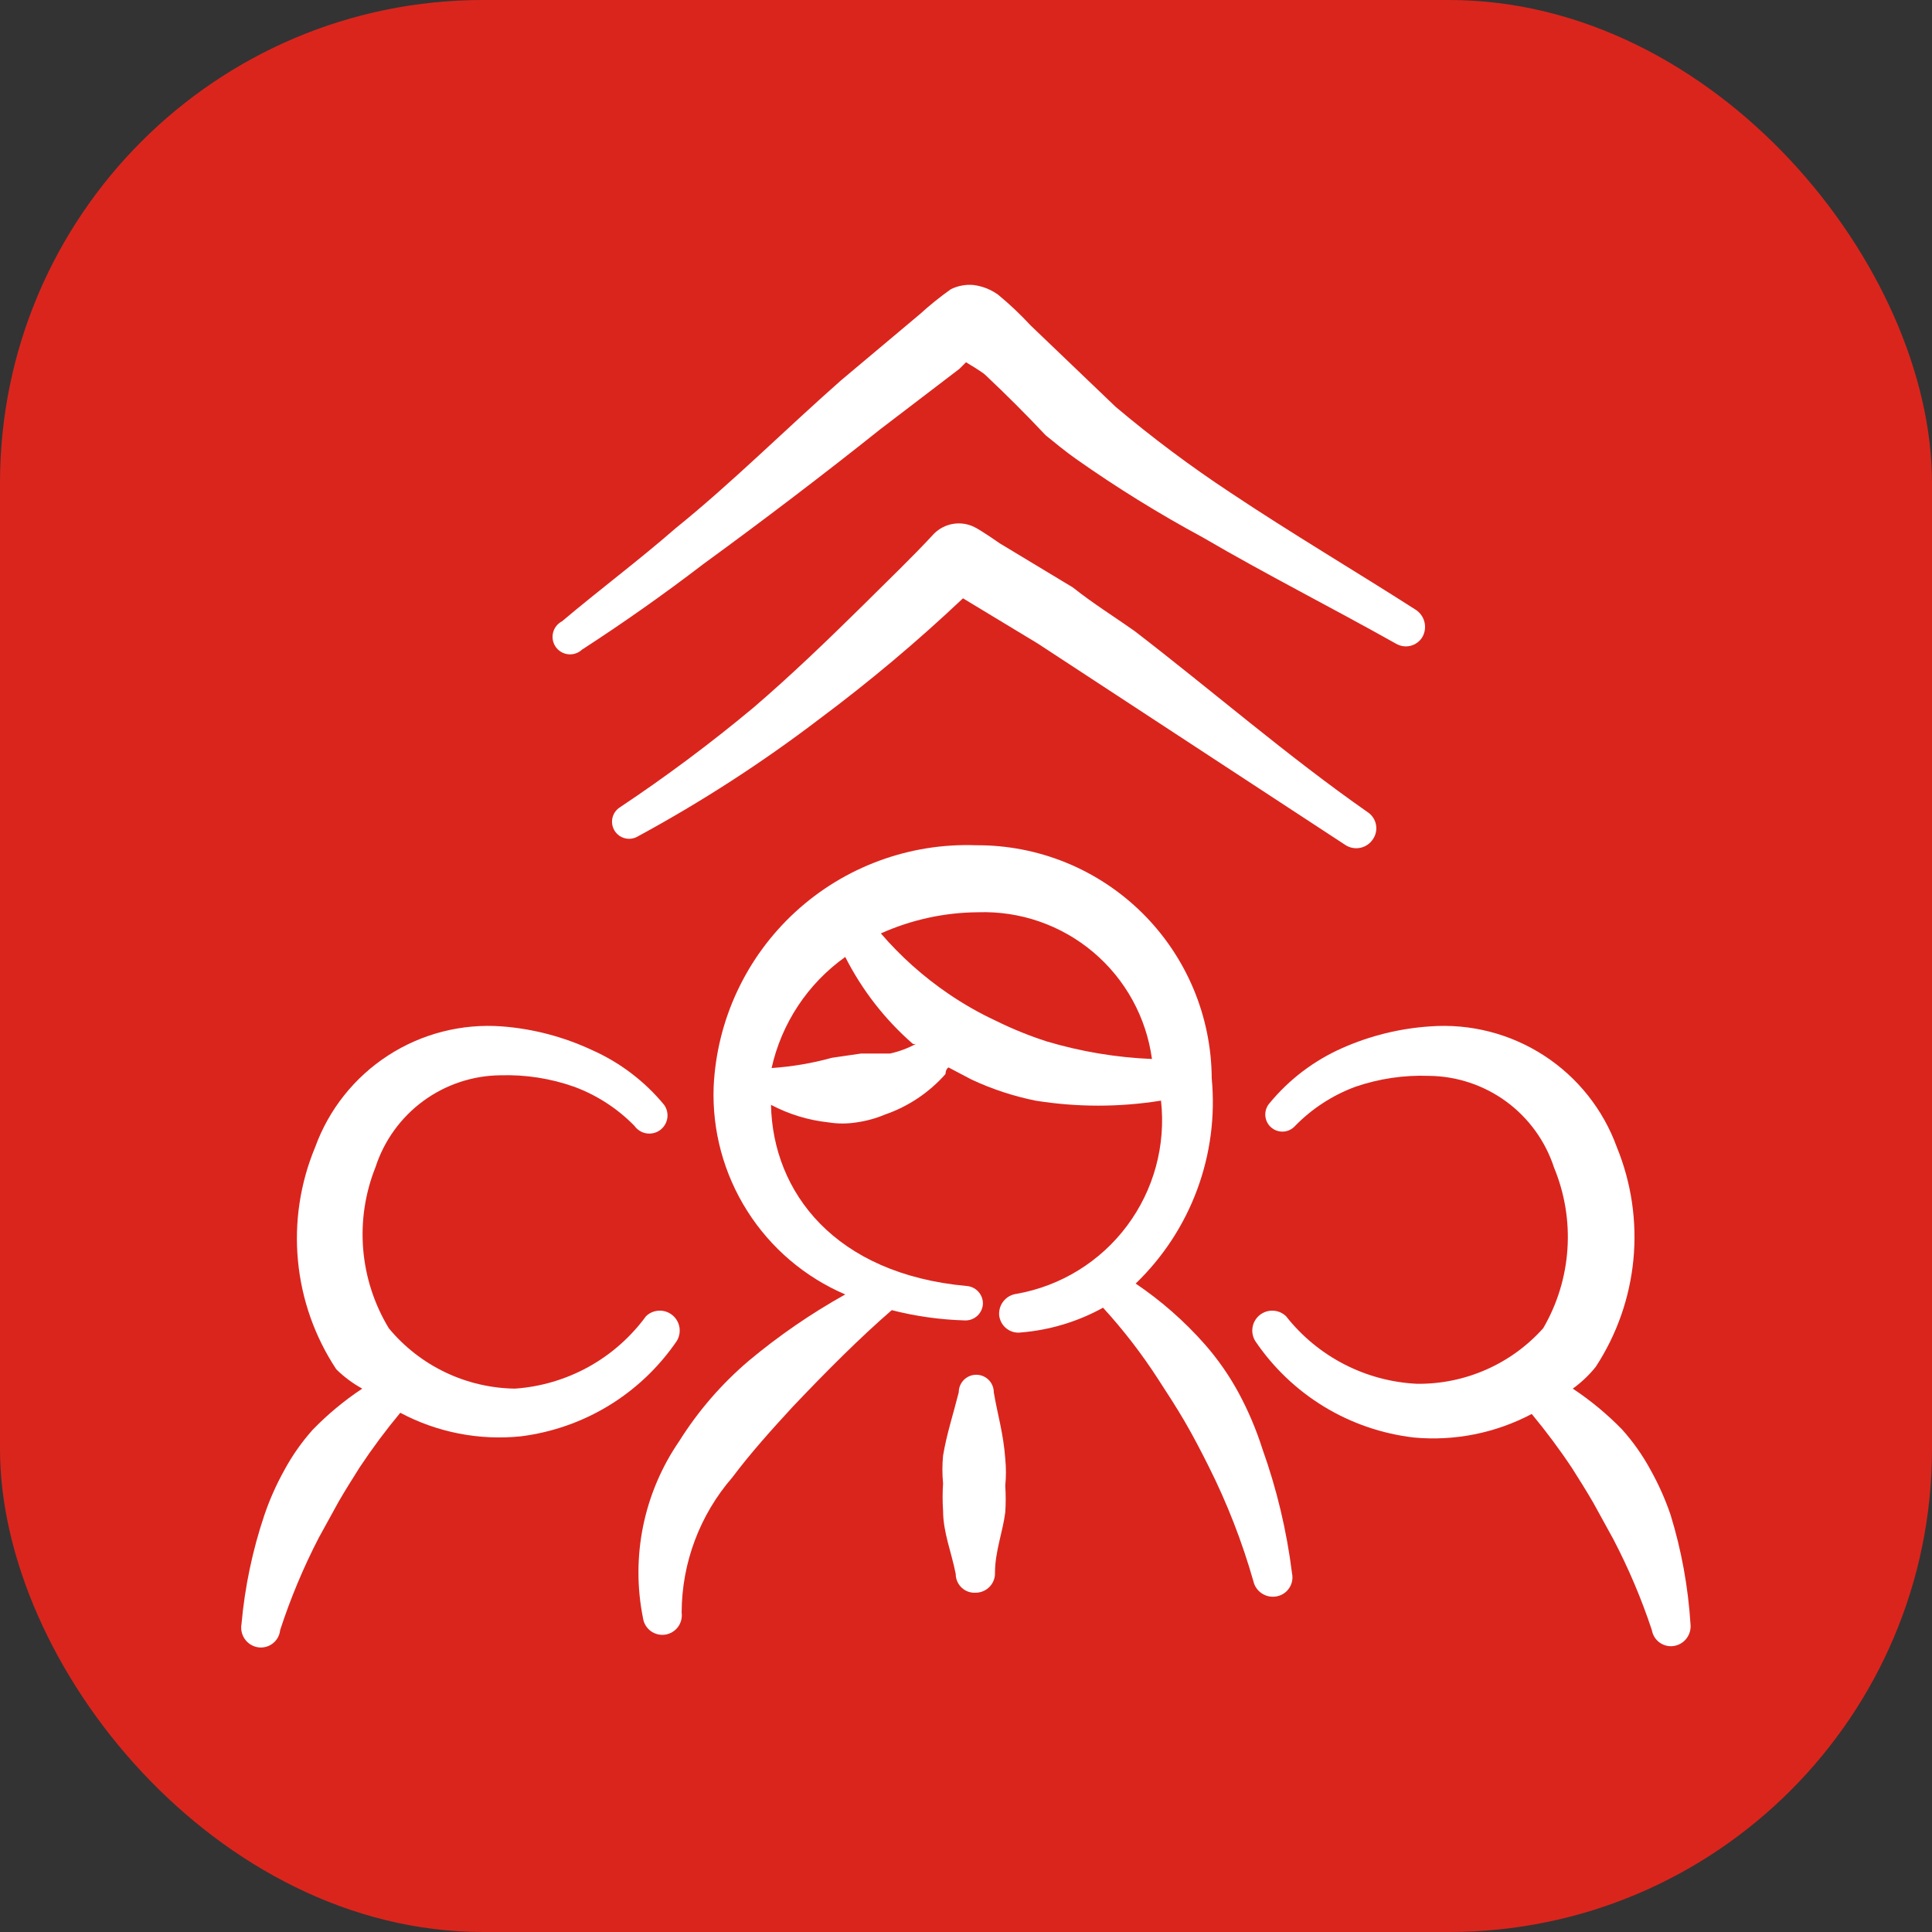
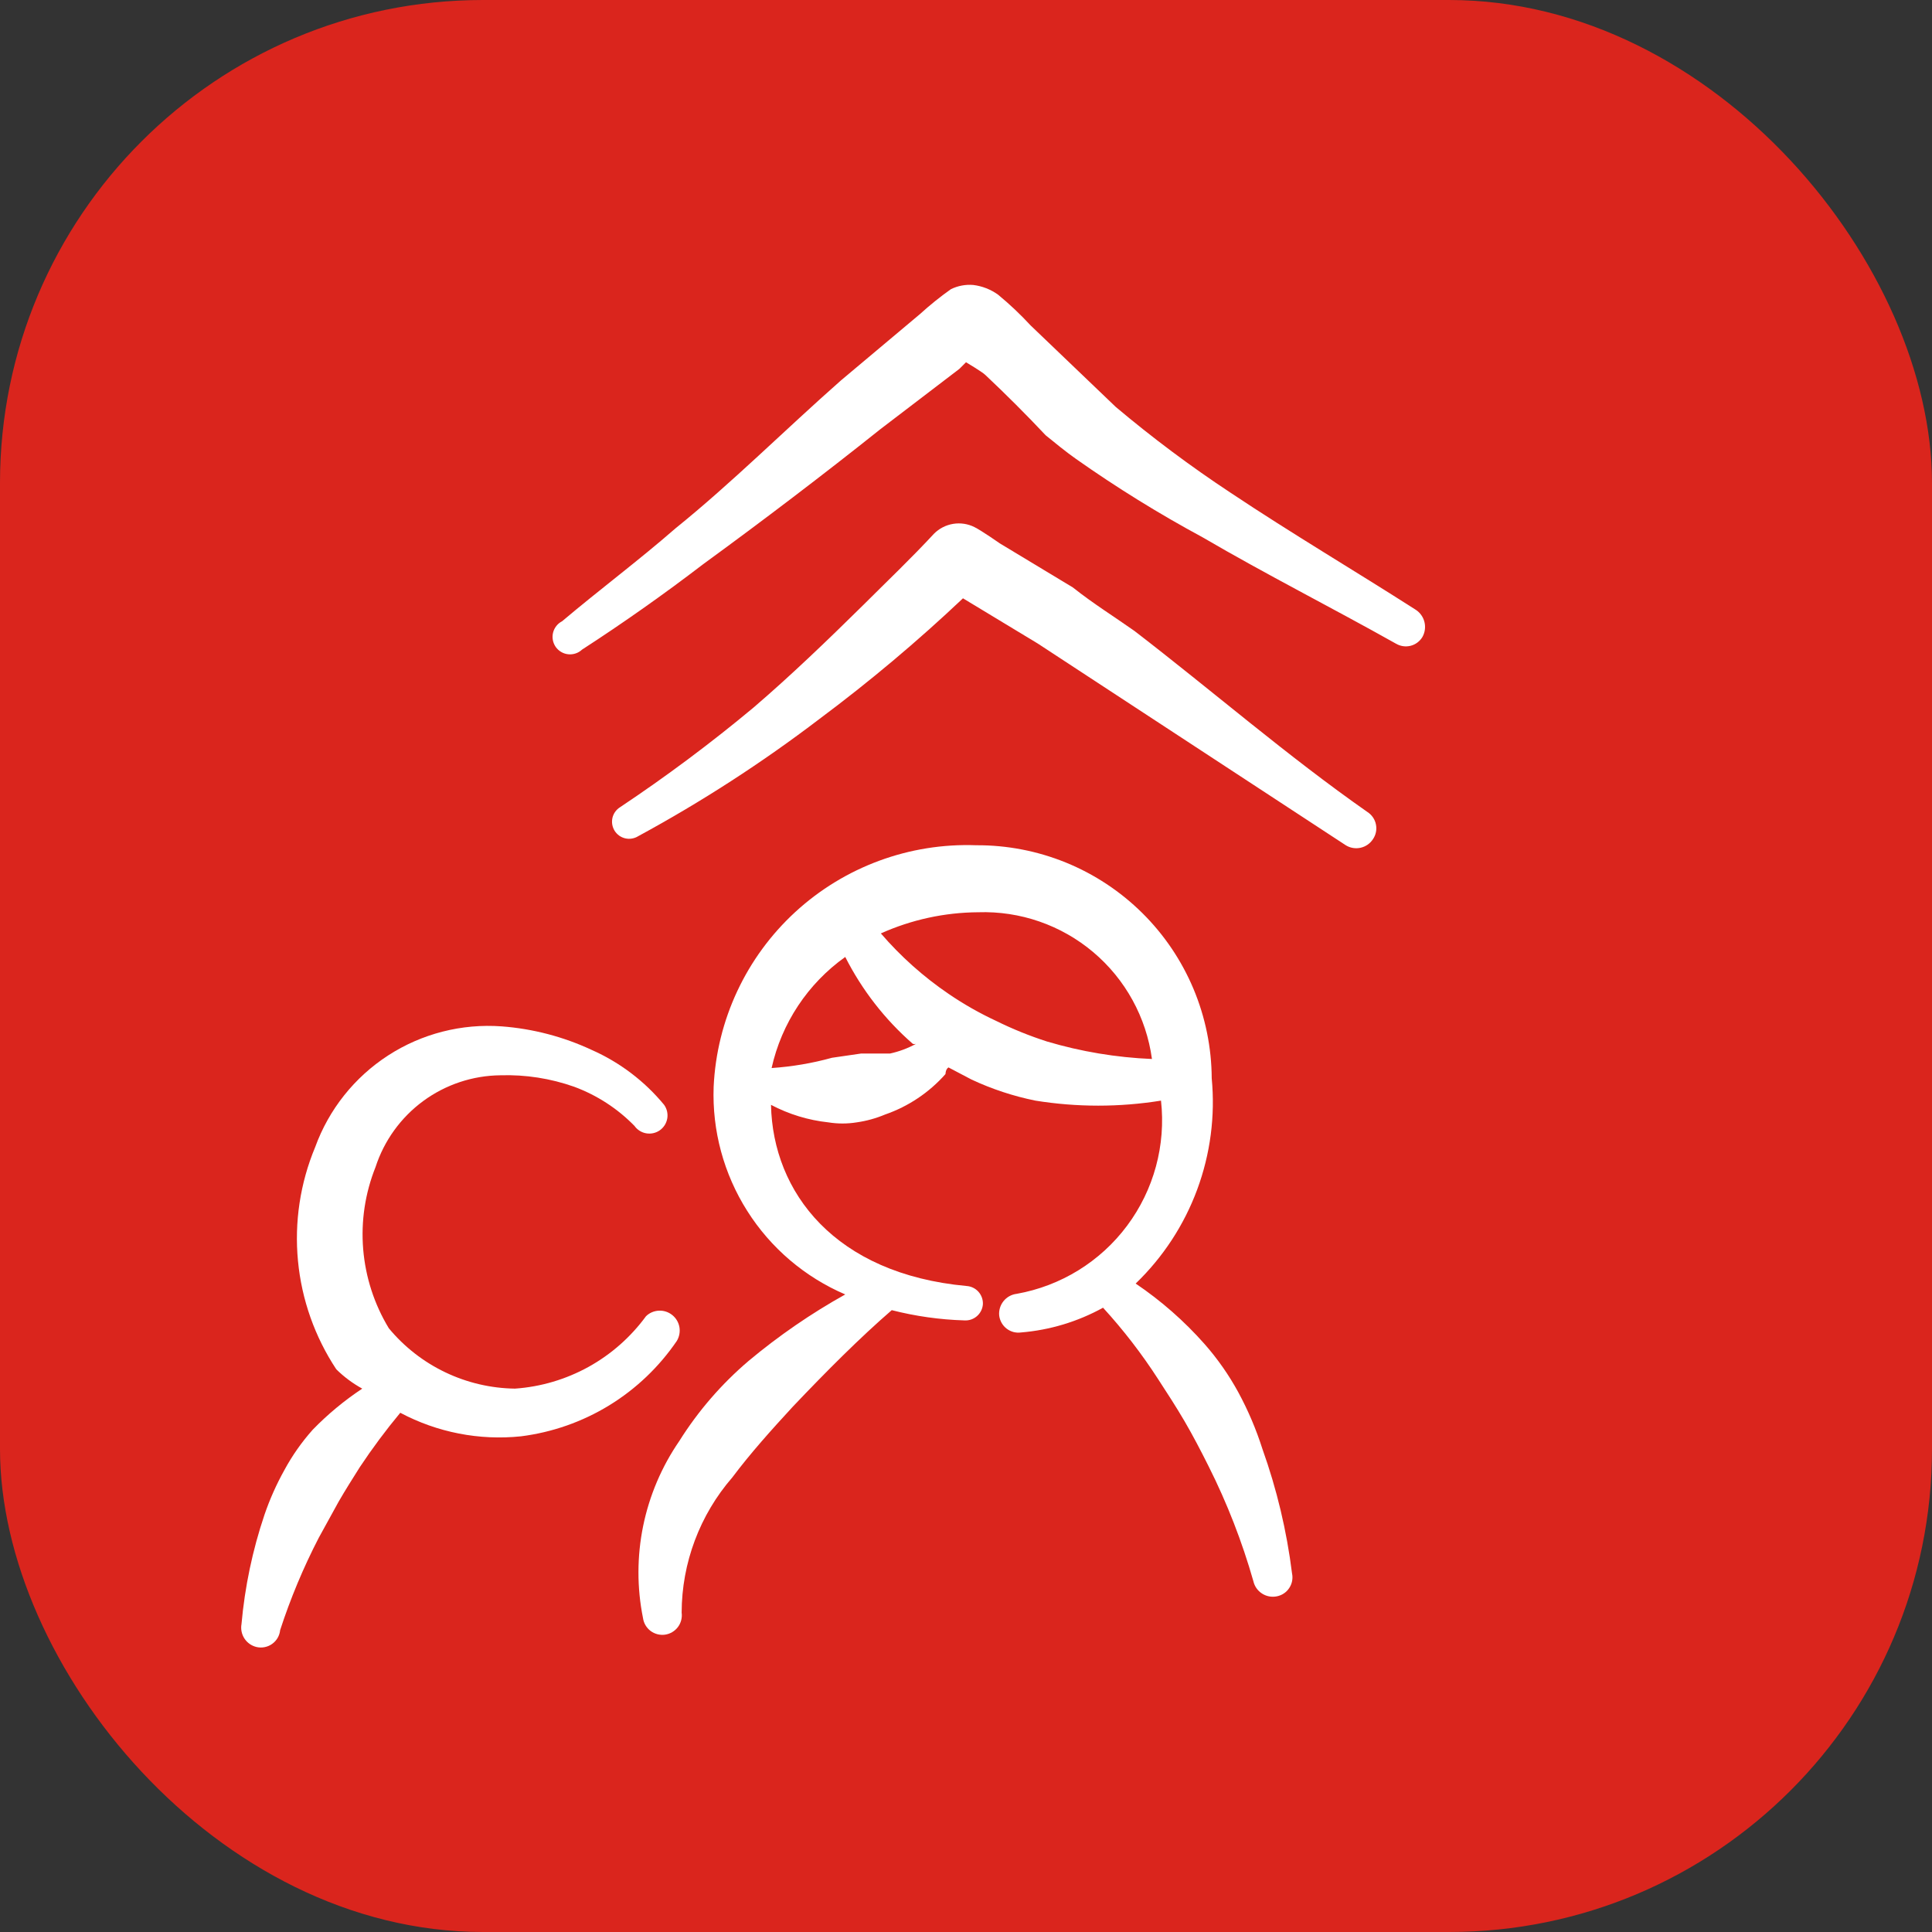
<svg xmlns="http://www.w3.org/2000/svg" width="60" height="60" viewBox="0 0 60 60" fill="none">
  <rect x="0" y="0" width="60" height="60" fill="#333333" stroke="none" />
  <rect width="60" height="60" rx="15" fill="#DA251D" />
  <g clip-path="url(#clip0_169_1429)">
    <path fill-rule="evenodd" clip-rule="evenodd" d="M21.019 41.644C21.097 41.515 21.125 41.363 21.1 41.215C21.074 41.067 20.995 40.934 20.878 40.84C20.761 40.746 20.614 40.697 20.464 40.704C20.314 40.71 20.171 40.771 20.063 40.875C19.589 41.523 18.98 42.061 18.277 42.45C17.574 42.838 16.795 43.069 15.994 43.125C15.244 43.115 14.505 42.942 13.828 42.618C13.152 42.295 12.553 41.828 12.075 41.25C11.623 40.504 11.351 39.664 11.279 38.795C11.207 37.926 11.339 37.053 11.663 36.243C11.93 35.422 12.448 34.705 13.144 34.193C13.841 33.682 14.68 33.402 15.544 33.394C16.322 33.37 17.097 33.491 17.831 33.75C18.539 34.012 19.18 34.428 19.706 34.968C19.749 35.029 19.804 35.08 19.867 35.119C19.93 35.159 20 35.185 20.073 35.197C20.146 35.209 20.221 35.207 20.293 35.19C20.365 35.174 20.433 35.143 20.494 35.1C20.554 35.057 20.605 35.002 20.645 34.939C20.684 34.876 20.71 34.806 20.723 34.733C20.735 34.66 20.732 34.585 20.716 34.513C20.699 34.441 20.668 34.373 20.625 34.312C20.018 33.576 19.248 32.992 18.375 32.606C17.496 32.196 16.549 31.948 15.581 31.875C14.339 31.784 13.101 32.1 12.055 32.777C11.009 33.454 10.213 34.454 9.788 35.625C9.323 36.74 9.139 37.953 9.254 39.157C9.368 40.36 9.777 41.517 10.444 42.525C10.683 42.761 10.955 42.963 11.25 43.125C10.694 43.494 10.178 43.921 9.713 44.4C9.371 44.783 9.075 45.204 8.831 45.656C8.584 46.099 8.377 46.563 8.213 47.044C7.842 48.143 7.603 49.282 7.5 50.437C7.472 50.593 7.505 50.755 7.592 50.887C7.679 51.02 7.814 51.114 7.969 51.15C8.052 51.169 8.138 51.17 8.221 51.153C8.305 51.136 8.384 51.102 8.453 51.052C8.522 51.003 8.58 50.939 8.623 50.865C8.665 50.791 8.692 50.709 8.7 50.625C9.021 49.638 9.423 48.678 9.9 47.756L10.519 46.631C10.725 46.275 10.95 45.919 11.175 45.562C11.563 44.978 11.983 44.414 12.431 43.875C13.581 44.486 14.886 44.741 16.181 44.606C17.151 44.483 18.085 44.156 18.919 43.645C19.753 43.134 20.468 42.452 21.019 41.644Z" fill="white" />
-     <path fill-rule="evenodd" clip-rule="evenodd" d="M51.881 47.044C51.717 46.563 51.51 46.099 51.263 45.656C51.019 45.204 50.723 44.783 50.381 44.4C49.916 43.921 49.4 43.494 48.844 43.125C49.111 42.933 49.351 42.706 49.556 42.45C50.211 41.45 50.612 40.307 50.727 39.118C50.841 37.929 50.664 36.73 50.212 35.625C49.787 34.454 48.991 33.454 47.945 32.777C46.899 32.1 45.661 31.784 44.419 31.875C43.474 31.937 42.547 32.165 41.681 32.55C40.809 32.936 40.038 33.52 39.431 34.256C39.337 34.36 39.288 34.498 39.295 34.639C39.302 34.779 39.364 34.911 39.469 35.006C39.573 35.1 39.711 35.15 39.852 35.143C39.992 35.136 40.124 35.073 40.219 34.968C40.745 34.428 41.386 34.012 42.094 33.75C42.829 33.498 43.604 33.383 44.381 33.412C45.245 33.421 46.084 33.701 46.781 34.212C47.477 34.724 47.995 35.441 48.263 36.262C48.594 37.063 48.737 37.93 48.678 38.795C48.62 39.661 48.362 40.501 47.925 41.25C47.433 41.8 46.828 42.239 46.152 42.536C45.476 42.834 44.745 42.983 44.006 42.975C43.217 42.937 42.446 42.73 41.743 42.367C41.041 42.005 40.426 41.496 39.938 40.875C39.829 40.771 39.686 40.71 39.536 40.704C39.386 40.697 39.239 40.746 39.122 40.84C39.005 40.934 38.926 41.067 38.9 41.215C38.874 41.363 38.903 41.515 38.981 41.644C39.538 42.47 40.267 43.166 41.118 43.684C41.969 44.202 42.923 44.529 43.913 44.644C45.176 44.76 46.447 44.505 47.569 43.912C48.017 44.452 48.437 45.015 48.825 45.6C49.05 45.956 49.275 46.312 49.481 46.669L50.1 47.794C50.575 48.703 50.977 49.65 51.3 50.625C51.313 50.704 51.343 50.78 51.386 50.848C51.43 50.916 51.486 50.974 51.553 51.02C51.619 51.065 51.694 51.097 51.773 51.113C51.852 51.129 51.934 51.129 52.013 51.112C52.163 51.081 52.297 50.994 52.387 50.869C52.477 50.744 52.517 50.59 52.5 50.437C52.427 49.286 52.22 48.147 51.881 47.044Z" fill="white" />
    <path fill-rule="evenodd" clip-rule="evenodd" d="M38.456 43.237C38.163 42.7 37.811 42.197 37.406 41.737C36.776 41.025 36.058 40.395 35.269 39.862C36.117 39.046 36.77 38.049 37.179 36.945C37.588 35.841 37.743 34.659 37.631 33.487C37.626 32.532 37.433 31.587 37.063 30.706C36.693 29.826 36.153 29.026 35.474 28.354C34.795 27.682 33.99 27.15 33.106 26.789C32.221 26.428 31.274 26.245 30.319 26.25C28.245 26.174 26.226 26.919 24.698 28.323C23.171 29.727 22.26 31.677 22.163 33.75C22.113 35.112 22.477 36.457 23.207 37.608C23.936 38.76 24.997 39.663 26.25 40.2C25.188 40.792 24.184 41.483 23.25 42.263C22.409 42.979 21.681 43.82 21.094 44.756C20.548 45.55 20.168 46.445 19.974 47.389C19.781 48.333 19.779 49.306 19.969 50.25C19.991 50.409 20.076 50.553 20.204 50.65C20.333 50.746 20.494 50.788 20.653 50.766C20.812 50.743 20.956 50.658 21.053 50.53C21.149 50.402 21.191 50.24 21.169 50.081C21.173 48.538 21.732 47.047 22.744 45.881C23.306 45.131 23.963 44.4 24.619 43.688C25.669 42.581 26.719 41.531 27.694 40.688C28.43 40.876 29.184 40.983 29.944 41.006C30.015 41.011 30.087 41.002 30.155 40.98C30.223 40.957 30.286 40.921 30.34 40.874C30.394 40.827 30.438 40.77 30.47 40.705C30.502 40.641 30.52 40.571 30.525 40.5C30.53 40.359 30.48 40.221 30.386 40.116C30.291 40.011 30.16 39.947 30.019 39.938C25.931 39.562 24 37.031 23.944 34.312C24.498 34.604 25.102 34.789 25.725 34.856C26.017 34.903 26.314 34.903 26.606 34.856C26.909 34.813 27.205 34.731 27.488 34.612C28.21 34.362 28.856 33.929 29.363 33.356C29.363 33.356 29.363 33.206 29.456 33.15L30.169 33.525C30.803 33.822 31.47 34.042 32.156 34.181C33.448 34.389 34.765 34.389 36.056 34.181C36.211 35.563 35.834 36.953 35.002 38.067C34.17 39.182 32.944 39.937 31.575 40.181C31.414 40.2 31.267 40.281 31.165 40.408C31.064 40.534 31.015 40.695 31.031 40.856C31.041 40.935 31.066 41.012 31.105 41.081C31.144 41.15 31.196 41.211 31.259 41.26C31.322 41.309 31.394 41.345 31.47 41.366C31.547 41.386 31.627 41.392 31.706 41.381C32.601 41.308 33.47 41.046 34.256 40.612C34.886 41.301 35.457 42.041 35.963 42.825C36.244 43.256 36.525 43.688 36.788 44.138C37.05 44.587 37.294 45.056 37.538 45.544C38.111 46.685 38.575 47.878 38.925 49.106C38.961 49.265 39.058 49.403 39.195 49.49C39.331 49.578 39.497 49.608 39.656 49.575C39.734 49.559 39.808 49.529 39.874 49.484C39.94 49.44 39.996 49.383 40.039 49.316C40.083 49.25 40.113 49.176 40.128 49.098C40.142 49.02 40.142 48.94 40.125 48.862C39.961 47.545 39.653 46.25 39.206 45C39.012 44.39 38.761 43.8 38.456 43.237ZM27.638 32.719H26.738L25.838 32.85C25.225 33.02 24.597 33.126 23.963 33.169C24.273 31.776 25.087 30.547 26.25 29.719C26.77 30.746 27.483 31.663 28.35 32.419C28.381 32.427 28.413 32.427 28.444 32.419C28.191 32.557 27.919 32.658 27.638 32.719ZM32.513 32.344C31.973 32.17 31.446 31.957 30.938 31.706C30.422 31.466 29.926 31.184 29.456 30.863C28.677 30.333 27.971 29.702 27.356 28.988C28.306 28.562 29.334 28.338 30.375 28.331C31.68 28.287 32.954 28.728 33.952 29.57C34.95 30.412 35.599 31.594 35.775 32.888C34.669 32.842 33.573 32.659 32.513 32.344Z" fill="white" />
-     <path fill-rule="evenodd" clip-rule="evenodd" d="M30.863 43.238C30.863 43.093 30.805 42.955 30.703 42.853C30.601 42.751 30.463 42.694 30.319 42.694C30.175 42.694 30.036 42.751 29.934 42.853C29.832 42.955 29.775 43.093 29.775 43.238C29.606 43.913 29.4 44.531 29.288 45.206C29.26 45.493 29.26 45.782 29.288 46.069C29.269 46.35 29.269 46.632 29.288 46.913C29.288 47.588 29.55 48.206 29.681 48.881C29.681 48.961 29.697 49.04 29.729 49.113C29.761 49.186 29.807 49.252 29.865 49.306C29.923 49.361 29.991 49.403 30.066 49.43C30.141 49.456 30.221 49.468 30.3 49.463C30.381 49.463 30.46 49.447 30.534 49.415C30.608 49.384 30.675 49.338 30.731 49.28C30.787 49.223 30.831 49.154 30.86 49.079C30.889 49.004 30.903 48.924 30.9 48.844C30.9 48.188 31.144 47.569 31.219 46.969C31.238 46.694 31.238 46.419 31.219 46.144C31.247 45.863 31.247 45.581 31.219 45.3C31.163 44.513 30.975 43.913 30.863 43.238Z" fill="white" />
    <path fill-rule="evenodd" clip-rule="evenodd" d="M33.319 18.244L31.05 16.875C31.05 16.875 30.488 16.481 30.262 16.369C30.058 16.267 29.826 16.232 29.601 16.269C29.375 16.306 29.167 16.413 29.006 16.575C28.294 17.344 27.544 18.056 26.812 18.787C25.688 19.894 24.581 20.962 23.4 21.975C22.075 23.079 20.692 24.112 19.256 25.069C19.197 25.106 19.146 25.154 19.105 25.211C19.065 25.267 19.036 25.331 19.02 25.399C19.005 25.467 19.003 25.538 19.014 25.606C19.026 25.675 19.051 25.741 19.087 25.8C19.124 25.859 19.173 25.91 19.229 25.951C19.286 25.991 19.35 26.02 19.418 26.036C19.486 26.051 19.556 26.054 19.625 26.042C19.694 26.03 19.76 26.006 19.819 25.969C21.785 24.903 23.665 23.687 25.444 22.331C27.003 21.169 28.493 19.917 29.906 18.581L32.231 19.987L41.794 26.25C41.931 26.335 42.096 26.363 42.254 26.328C42.411 26.293 42.549 26.198 42.638 26.062C42.683 25.996 42.715 25.922 42.731 25.843C42.747 25.765 42.747 25.684 42.731 25.605C42.716 25.526 42.684 25.451 42.639 25.385C42.594 25.319 42.536 25.262 42.469 25.219C39.975 23.475 37.669 21.469 35.231 19.594C34.594 19.144 33.956 18.75 33.319 18.244Z" fill="white" />
    <path fill-rule="evenodd" clip-rule="evenodd" d="M18.075 20.175C19.35 19.35 20.625 18.45 21.825 17.531C23.7 16.163 25.575 14.738 27.338 13.331L29.794 11.456L30 11.25C30 11.25 30.506 11.55 30.6 11.644C31.256 12.262 31.875 12.881 32.475 13.519C32.775 13.762 33.094 14.025 33.413 14.25C34.675 15.14 35.99 15.954 37.35 16.688C39.338 17.85 41.381 18.881 43.35 19.988C43.418 20.028 43.493 20.055 43.571 20.067C43.649 20.079 43.729 20.075 43.806 20.056C43.882 20.037 43.954 20.003 44.018 19.955C44.081 19.908 44.135 19.849 44.175 19.781C44.254 19.641 44.276 19.475 44.238 19.319C44.2 19.162 44.103 19.026 43.969 18.938C42.094 17.738 40.125 16.575 38.213 15.3C36.974 14.482 35.785 13.593 34.65 12.637L32.006 10.106C31.691 9.765 31.353 9.445 30.994 9.15C30.767 8.987 30.502 8.884 30.225 8.85C29.986 8.83 29.746 8.875 29.531 8.981C29.197 9.218 28.878 9.474 28.575 9.75L26.119 11.812C24.375 13.35 22.725 15 20.981 16.406C19.819 17.419 18.656 18.281 17.456 19.294C17.387 19.329 17.326 19.379 17.278 19.44C17.229 19.501 17.195 19.572 17.176 19.647C17.157 19.723 17.155 19.801 17.169 19.878C17.183 19.954 17.214 20.027 17.258 20.091C17.303 20.154 17.361 20.208 17.428 20.247C17.495 20.287 17.57 20.311 17.648 20.319C17.725 20.327 17.803 20.318 17.877 20.293C17.951 20.269 18.018 20.228 18.075 20.175Z" fill="white" />
  </g>
  <defs>
    <clipPath id="clip0_169_1429">
      <rect width="45" height="45" fill="white" transform="translate(7.5 7.5)" />
    </clipPath>
  </defs>
</svg>